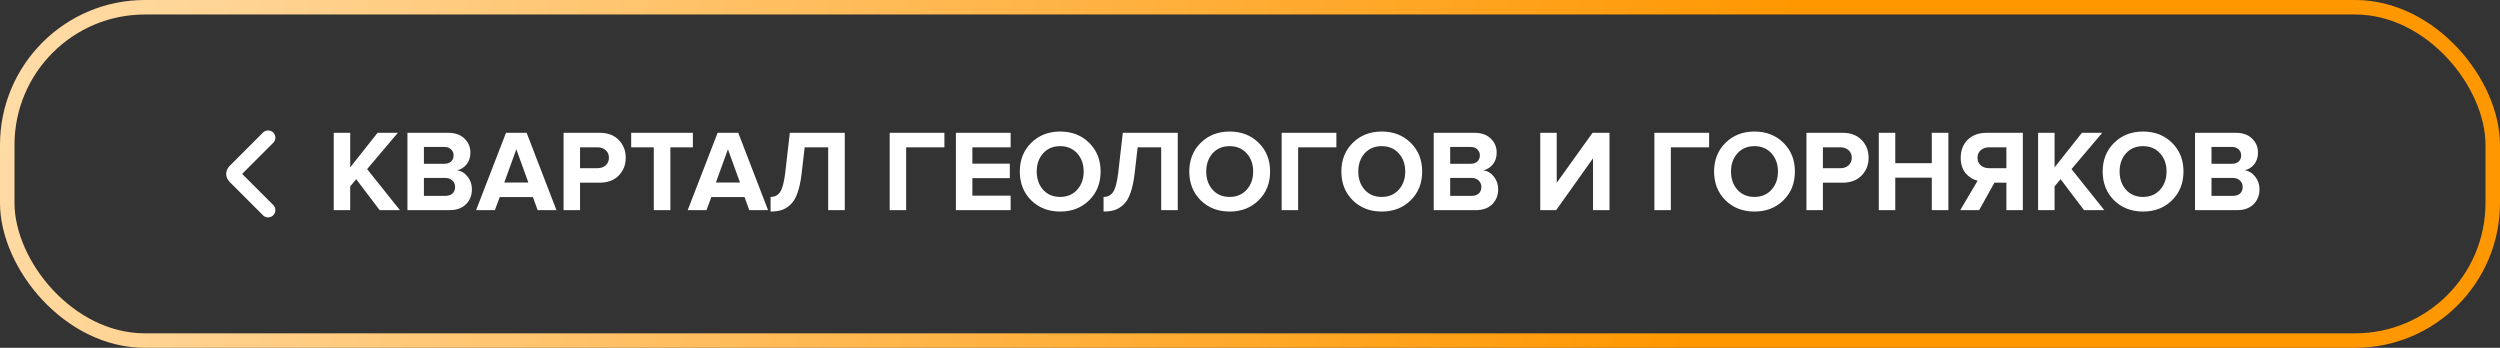
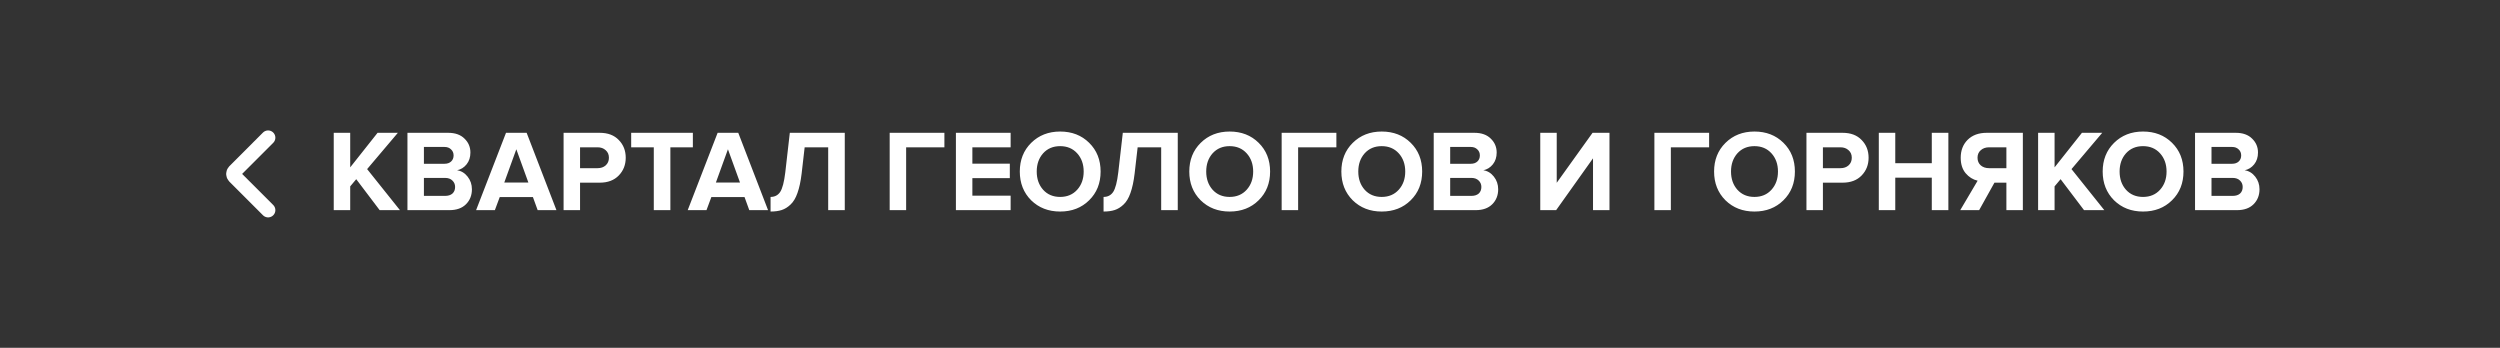
<svg xmlns="http://www.w3.org/2000/svg" width="345" height="48" viewBox="0 0 345 48" fill="none">
  <rect x="0" y="0" width="345" height="48" fill="#333333" stroke="none" />
  <path d="M37 29L32.354 24.354C32.158 24.158 32.158 23.842 32.354 23.646L37 19" stroke="white" stroke-width="2" stroke-linecap="round" />
  <path d="M55.192 29H52.392L49.16 24.728L48.328 25.72V29H46.056V18.328H48.328V23.096L52.104 18.328H54.904L50.664 23.336L55.192 29ZM62.02 29H56.228V18.328H61.844C62.815 18.328 63.566 18.595 64.1 19.128C64.644 19.651 64.916 20.291 64.916 21.048C64.916 21.699 64.74 22.243 64.388 22.68C64.036 23.117 63.599 23.389 63.076 23.496C63.652 23.581 64.137 23.875 64.532 24.376C64.927 24.877 65.124 25.459 65.124 26.12C65.124 26.952 64.852 27.64 64.308 28.184C63.764 28.728 63.001 29 62.02 29ZM61.348 22.6C61.732 22.6 62.036 22.493 62.26 22.28C62.484 22.067 62.596 21.789 62.596 21.448C62.596 21.107 62.478 20.829 62.244 20.616C62.02 20.392 61.721 20.28 61.348 20.28H58.5V22.6H61.348ZM61.428 27.032C61.855 27.032 62.191 26.925 62.436 26.712C62.681 26.488 62.804 26.184 62.804 25.8C62.804 25.448 62.681 25.155 62.436 24.92C62.191 24.675 61.855 24.552 61.428 24.552H58.5V27.032H61.428ZM76.789 29H74.197L73.541 27.192H68.965L68.293 29H65.701L69.829 18.328H72.677L76.789 29ZM72.917 25.192L71.253 20.6L69.589 25.192H72.917ZM80.047 29H77.775V18.328H82.767C83.887 18.328 84.761 18.659 85.391 19.32C86.031 19.971 86.351 20.787 86.351 21.768C86.351 22.739 86.031 23.555 85.391 24.216C84.751 24.877 83.876 25.208 82.767 25.208H80.047V29ZM82.463 23.208C82.921 23.208 83.295 23.08 83.583 22.824C83.881 22.557 84.031 22.205 84.031 21.768C84.031 21.331 83.881 20.984 83.583 20.728C83.295 20.461 82.921 20.328 82.463 20.328H80.047V23.208H82.463ZM92.511 29H90.223V20.328H87.103V18.328H95.615V20.328H92.511V29ZM105.992 29H103.4L102.744 27.192H98.168L97.496 29H94.904L99.032 18.328H101.88L105.992 29ZM102.12 25.192L100.456 20.6L98.792 25.192H102.12ZM106.338 29.192V27.176C106.914 27.176 107.357 26.947 107.666 26.488C107.975 26.019 108.21 25.117 108.37 23.784L108.994 18.328H116.578V29H114.29V20.328H111.042L110.626 23.944C110.498 25.021 110.306 25.917 110.05 26.632C109.805 27.336 109.485 27.869 109.09 28.232C108.706 28.595 108.301 28.845 107.874 28.984C107.447 29.123 106.935 29.192 106.338 29.192ZM125.047 29H122.775V18.328H130.327V20.328H125.047V29ZM139.467 29H131.915V18.328H139.467V20.328H134.187V22.584H139.355V24.584H134.187V27H139.467V29ZM146.3 29.192C144.689 29.192 143.356 28.675 142.299 27.64C141.254 26.595 140.732 25.272 140.732 23.672C140.732 22.072 141.254 20.755 142.299 19.72C143.356 18.675 144.689 18.152 146.3 18.152C147.921 18.152 149.254 18.669 150.3 19.704C151.356 20.739 151.884 22.061 151.884 23.672C151.884 25.283 151.356 26.605 150.3 27.64C149.254 28.675 147.921 29.192 146.3 29.192ZM143.948 26.184C144.545 26.845 145.329 27.176 146.3 27.176C147.27 27.176 148.054 26.845 148.652 26.184C149.249 25.523 149.548 24.685 149.548 23.672C149.548 22.659 149.249 21.821 148.652 21.16C148.054 20.499 147.27 20.168 146.3 20.168C145.329 20.168 144.545 20.499 143.948 21.16C143.361 21.821 143.068 22.659 143.068 23.672C143.068 24.685 143.361 25.523 143.948 26.184ZM152.291 29.192V27.176C152.867 27.176 153.31 26.947 153.619 26.488C153.928 26.019 154.163 25.117 154.323 23.784L154.947 18.328H162.531V29H160.243V20.328H156.995L156.579 23.944C156.451 25.021 156.259 25.917 156.003 26.632C155.758 27.336 155.438 27.869 155.043 28.232C154.659 28.595 154.254 28.845 153.827 28.984C153.4 29.123 152.888 29.192 152.291 29.192ZM169.69 29.192C168.079 29.192 166.746 28.675 165.69 27.64C164.645 26.595 164.122 25.272 164.122 23.672C164.122 22.072 164.645 20.755 165.69 19.72C166.746 18.675 168.079 18.152 169.69 18.152C171.311 18.152 172.645 18.669 173.69 19.704C174.746 20.739 175.274 22.061 175.274 23.672C175.274 25.283 174.746 26.605 173.69 27.64C172.645 28.675 171.311 29.192 169.69 29.192ZM167.338 26.184C167.935 26.845 168.719 27.176 169.69 27.176C170.661 27.176 171.445 26.845 172.042 26.184C172.639 25.523 172.938 24.685 172.938 23.672C172.938 22.659 172.639 21.821 172.042 21.16C171.445 20.499 170.661 20.168 169.69 20.168C168.719 20.168 167.935 20.499 167.338 21.16C166.751 21.821 166.458 22.659 166.458 23.672C166.458 24.685 166.751 25.523 167.338 26.184ZM179.141 29H176.868V18.328H184.421V20.328H179.141V29ZM190.675 29.192C189.064 29.192 187.731 28.675 186.674 27.64C185.629 26.595 185.107 25.272 185.107 23.672C185.107 22.072 185.629 20.755 186.674 19.72C187.731 18.675 189.064 18.152 190.675 18.152C192.296 18.152 193.629 18.669 194.675 19.704C195.731 20.739 196.259 22.061 196.259 23.672C196.259 25.283 195.731 26.605 194.675 27.64C193.629 28.675 192.296 29.192 190.675 29.192ZM188.323 26.184C188.92 26.845 189.704 27.176 190.675 27.176C191.645 27.176 192.429 26.845 193.027 26.184C193.624 25.523 193.923 24.685 193.923 23.672C193.923 22.659 193.624 21.821 193.027 21.16C192.429 20.499 191.645 20.168 190.675 20.168C189.704 20.168 188.92 20.499 188.323 21.16C187.736 21.821 187.443 22.659 187.443 23.672C187.443 24.685 187.736 25.523 188.323 26.184ZM203.645 29H197.853V18.328H203.469C204.44 18.328 205.192 18.595 205.725 19.128C206.269 19.651 206.541 20.291 206.541 21.048C206.541 21.699 206.365 22.243 206.013 22.68C205.661 23.117 205.224 23.389 204.701 23.496C205.277 23.581 205.762 23.875 206.157 24.376C206.552 24.877 206.749 25.459 206.749 26.12C206.749 26.952 206.477 27.64 205.933 28.184C205.389 28.728 204.626 29 203.645 29ZM202.973 22.6C203.357 22.6 203.661 22.493 203.885 22.28C204.109 22.067 204.221 21.789 204.221 21.448C204.221 21.107 204.104 20.829 203.869 20.616C203.645 20.392 203.346 20.28 202.973 20.28H200.125V22.6H202.973ZM203.053 27.032C203.48 27.032 203.816 26.925 204.061 26.712C204.306 26.488 204.429 26.184 204.429 25.8C204.429 25.448 204.306 25.155 204.061 24.92C203.816 24.675 203.48 24.552 203.053 24.552H200.125V27.032H203.053ZM214.748 29H212.556V18.328H214.828V25.224L219.772 18.328H222.108V29H219.836V21.848L214.748 29ZM230.578 29H228.306V18.328H235.858V20.328H230.578V29ZM242.112 29.192C240.501 29.192 239.168 28.675 238.112 27.64C237.067 26.595 236.544 25.272 236.544 23.672C236.544 22.072 237.067 20.755 238.112 19.72C239.168 18.675 240.501 18.152 242.112 18.152C243.733 18.152 245.067 18.669 246.112 19.704C247.168 20.739 247.696 22.061 247.696 23.672C247.696 25.283 247.168 26.605 246.112 27.64C245.067 28.675 243.733 29.192 242.112 29.192ZM239.76 26.184C240.357 26.845 241.141 27.176 242.112 27.176C243.083 27.176 243.867 26.845 244.464 26.184C245.061 25.523 245.36 24.685 245.36 23.672C245.36 22.659 245.061 21.821 244.464 21.16C243.867 20.499 243.083 20.168 242.112 20.168C241.141 20.168 240.357 20.499 239.76 21.16C239.173 21.821 238.88 22.659 238.88 23.672C238.88 24.685 239.173 25.523 239.76 26.184ZM251.562 29H249.29V18.328H254.282C255.402 18.328 256.277 18.659 256.906 19.32C257.546 19.971 257.866 20.787 257.866 21.768C257.866 22.739 257.546 23.555 256.906 24.216C256.266 24.877 255.392 25.208 254.282 25.208H251.562V29ZM253.978 23.208C254.437 23.208 254.81 23.08 255.098 22.824C255.397 22.557 255.546 22.205 255.546 21.768C255.546 21.331 255.397 20.984 255.098 20.728C254.81 20.461 254.437 20.328 253.978 20.328H251.562V23.208H253.978ZM268.875 29H266.587V24.52H261.547V29H259.275V18.328H261.547V22.52H266.587V18.328H268.875V29ZM273.122 29H270.514L272.914 24.936C272.263 24.787 271.709 24.44 271.25 23.896C270.802 23.352 270.578 22.643 270.578 21.768C270.578 20.755 270.898 19.928 271.538 19.288C272.189 18.648 273.063 18.328 274.162 18.328H279.154V29H276.882V25.208H275.234L273.122 29ZM274.498 23.208H276.882V20.328H274.498C274.029 20.328 273.645 20.461 273.346 20.728C273.047 20.984 272.898 21.331 272.898 21.768C272.898 22.205 273.047 22.557 273.346 22.824C273.645 23.08 274.029 23.208 274.498 23.208ZM290.395 29H287.595L284.363 24.728L283.531 25.72V29H281.259V18.328H283.531V23.096L287.307 18.328H290.107L285.867 23.336L290.395 29ZM295.737 29.192C294.126 29.192 292.793 28.675 291.737 27.64C290.692 26.595 290.169 25.272 290.169 23.672C290.169 22.072 290.692 20.755 291.737 19.72C292.793 18.675 294.126 18.152 295.737 18.152C297.358 18.152 298.692 18.669 299.737 19.704C300.793 20.739 301.321 22.061 301.321 23.672C301.321 25.283 300.793 26.605 299.737 27.64C298.692 28.675 297.358 29.192 295.737 29.192ZM293.385 26.184C293.982 26.845 294.766 27.176 295.737 27.176C296.708 27.176 297.492 26.845 298.089 26.184C298.686 25.523 298.985 24.685 298.985 23.672C298.985 22.659 298.686 21.821 298.089 21.16C297.492 20.499 296.708 20.168 295.737 20.168C294.766 20.168 293.982 20.499 293.385 21.16C292.798 21.821 292.505 22.659 292.505 23.672C292.505 24.685 292.798 25.523 293.385 26.184ZM308.707 29H302.915V18.328H308.531C309.502 18.328 310.254 18.595 310.787 19.128C311.331 19.651 311.603 20.291 311.603 21.048C311.603 21.699 311.427 22.243 311.075 22.68C310.723 23.117 310.286 23.389 309.763 23.496C310.339 23.581 310.825 23.875 311.219 24.376C311.614 24.877 311.811 25.459 311.811 26.12C311.811 26.952 311.539 27.64 310.995 28.184C310.451 28.728 309.689 29 308.707 29ZM308.035 22.6C308.419 22.6 308.723 22.493 308.947 22.28C309.171 22.067 309.283 21.789 309.283 21.448C309.283 21.107 309.166 20.829 308.931 20.616C308.707 20.392 308.409 20.28 308.035 20.28H305.187V22.6H308.035ZM308.115 27.032C308.542 27.032 308.878 26.925 309.123 26.712C309.369 26.488 309.491 26.184 309.491 25.8C309.491 25.448 309.369 25.155 309.123 24.92C308.878 24.675 308.542 24.552 308.115 24.552H305.187V27.032H308.115Z" fill="white" />
-   <rect x="1" y="1" width="343" height="46" rx="19" stroke="url(#paint0_linear_2183_39963)" stroke-width="2" />
  <defs>
    <linearGradient id="paint0_linear_2183_39963" x1="-2.29669e-06" y1="5.806" x2="318.18" y2="109.312" gradientUnits="userSpaceOnUse">
      <stop stop-color="#FFDCA8" />
      <stop offset="0.701" stop-color="#FF9700" />
    </linearGradient>
  </defs>
</svg>